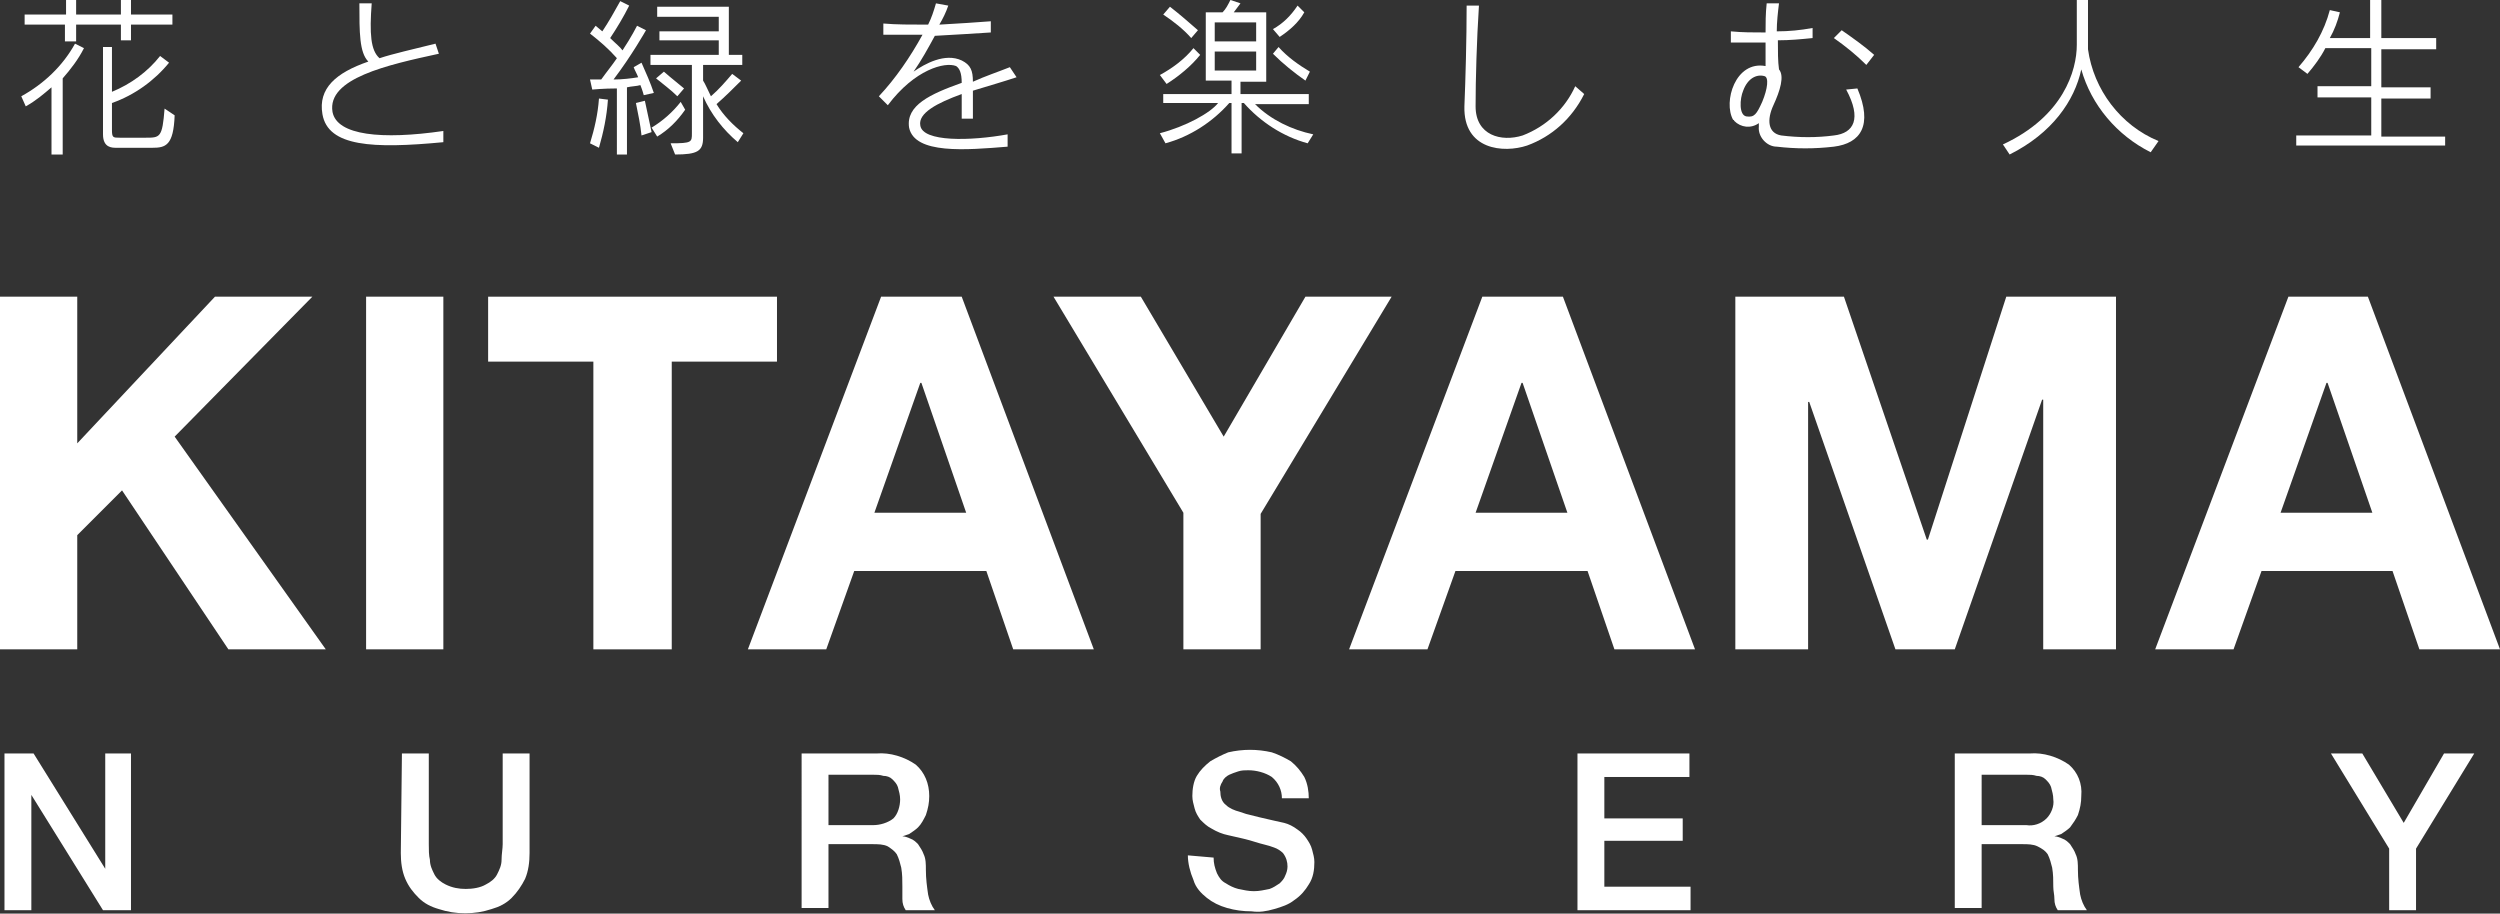
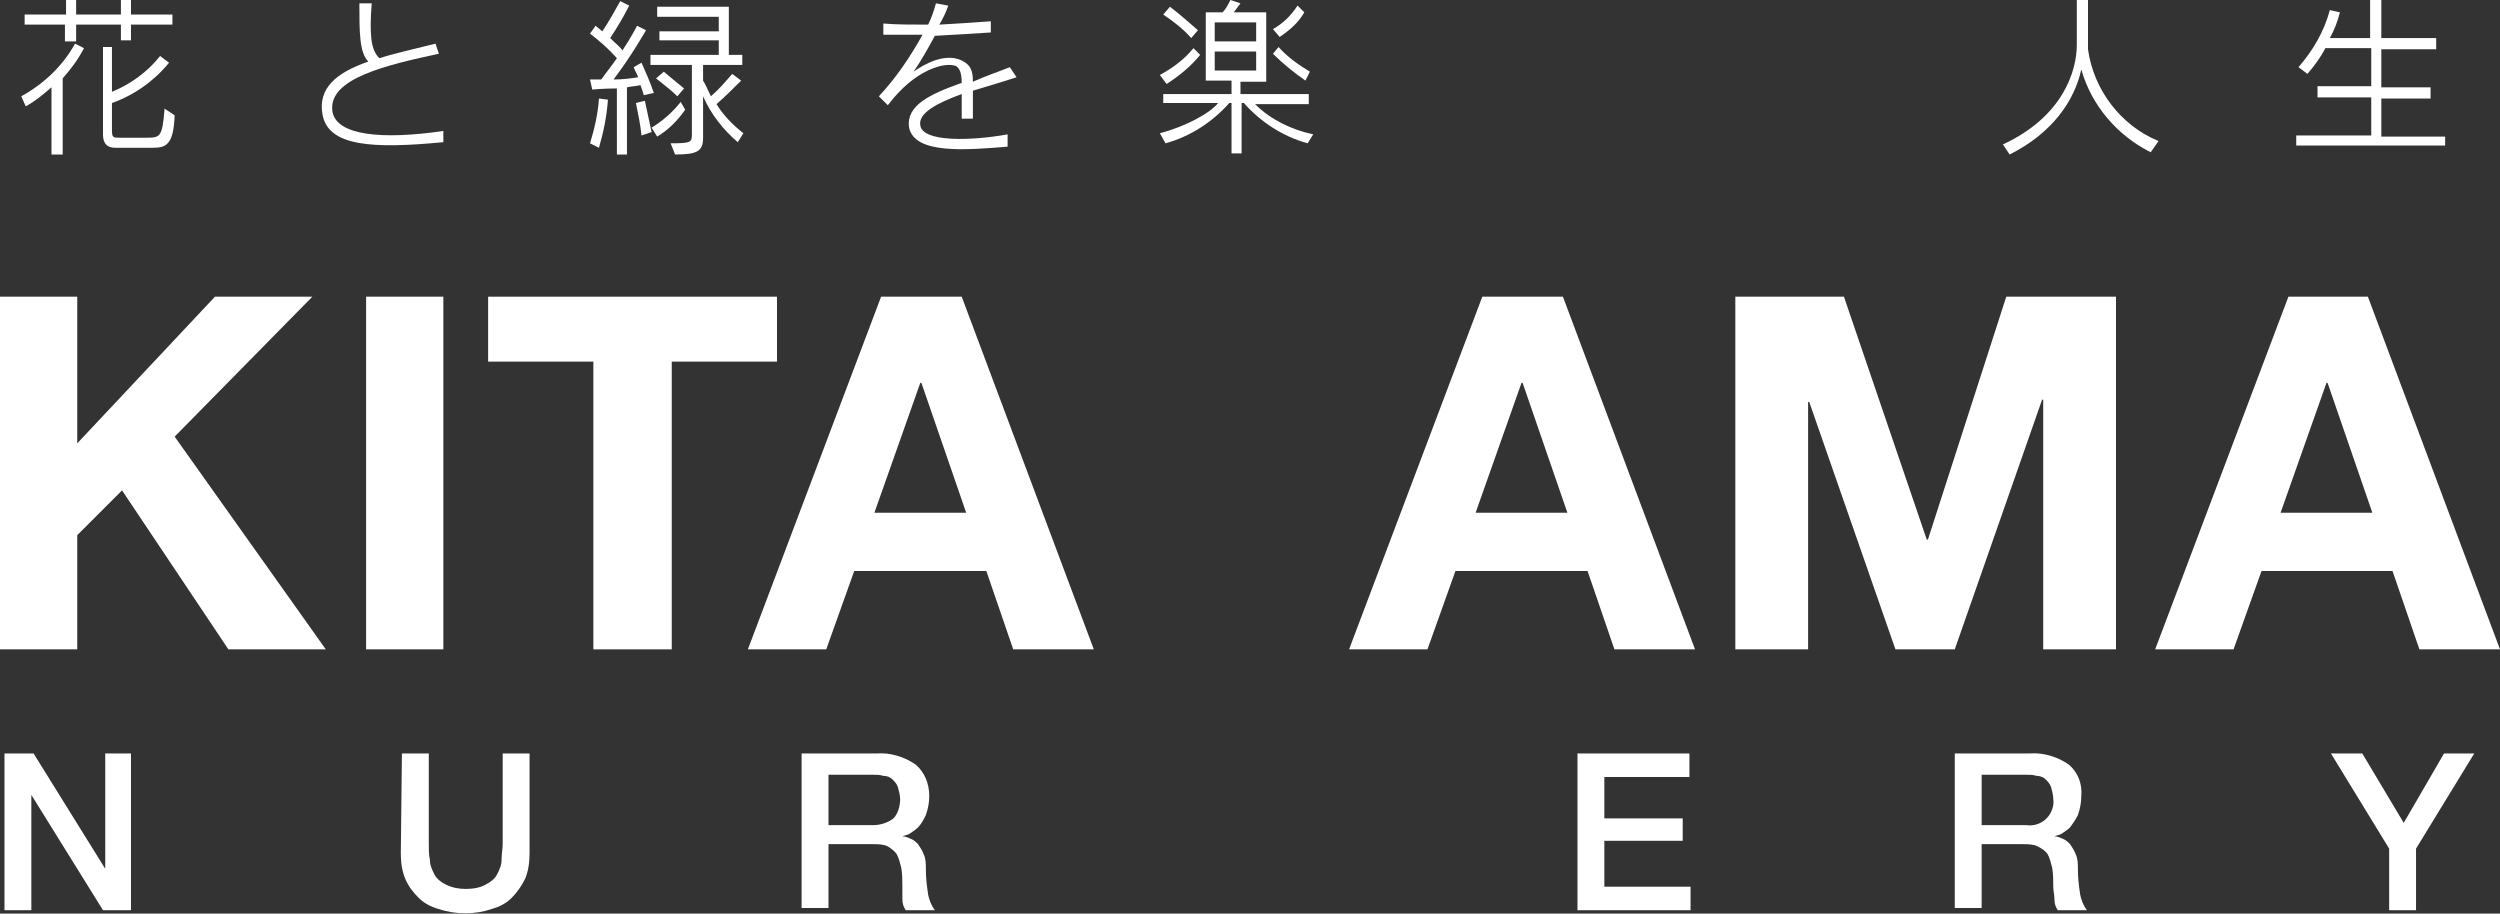
<svg xmlns="http://www.w3.org/2000/svg" version="1.1" id="レイヤー_1" x="0px" y="0px" viewBox="0 0 223.3 81.6" style="enable-background:new 0 0 223.3 81.6;" xml:space="preserve">
  <rect x="0" y="0" width="223.3" height="81.6" fill="#333333" stroke="none" />
  <style type="text/css">
	.st0{fill:#FFFFFF;}
</style>
  <g id="レイヤー_2_1_">
    <g id="ヘッダー_ナビ">
      <g>
        <g>
          <path class="st0" d="M6.9,26.5v13.1l12.3-13.1h8.7L15.6,39l13.5,19h-8.7l-9.5-14.2l-4,4V58H0V26.5H6.9z" />
          <path class="st0" d="M39.6,26.5V58h-6.9V26.5H39.6z" />
          <path class="st0" d="M43.6,32.3v-5.8h25.8v5.8H60V58h-7V32.3H43.6z" />
          <path class="st0" d="M85.9,26.5L97.7,58h-7.2l-2.4-7H76.3l-2.5,7h-7l11.9-31.5H85.9z M86.3,45.8l-4-11.6h-0.1l-4.1,11.6H86.3z" />
-           <path class="st0" d="M94.1,26.5h7.8l7.4,12.5l7.3-12.5h7.7l-11.7,19.4V58h-6.9V45.8L94.1,26.5z" />
          <path class="st0" d="M139.6,26.5L151.4,58h-7.2l-2.4-7H130l-2.5,7h-7l11.9-31.5L139.6,26.5z M140,45.8l-4-11.6h-0.1l-4.1,11.6      H140z" />
          <path class="st0" d="M164.7,26.5l7.4,21.7h0.1l7-21.7h9.8V58h-6.5V35.7h-0.1L174.6,58h-5.3l-7.7-22.1h-0.1V58H155V26.5H164.7z" />
          <path class="st0" d="M211.5,26.5L223.3,58h-7.2l-2.4-7H202l-2.5,7h-7l11.9-31.5L211.5,26.5z M211.9,45.8l-4-11.6h-0.1l-4.1,11.6      H211.9z" />
        </g>
        <g>
          <path class="st0" d="M5.6,7v6.8h-1v-6C3.9,8.4,3.2,9,2.3,9.5L1.9,8.6c2-1.1,3.7-2.7,4.8-4.7l0.8,0.4C7,5.3,6.3,6.2,5.6,7z       M11.7,2.2v1.4h-0.9V2.2h-4v1.5H5.8V2.2H2.2V1.3h3.7V0h0.9v1.3h4V0h0.9v1.3h3.7v0.9L11.7,2.2z M13.6,13.2h-3.2      c-0.4,0-1.2,0-1.2-1.2V4.2H10v4c1.7-0.7,3.2-1.8,4.3-3.2l0.8,0.6C13.8,7.2,12,8.5,10,9.2v2.4c0,0.7,0.1,0.7,0.7,0.7H13      c1.3,0,1.5,0,1.7-2.6l0.9,0.6C15.5,13,14.8,13.2,13.6,13.2L13.6,13.2z" />
          <path class="st0" d="M39.6,12.7c-6.3,0.6-10.3,0.4-10.8-2.5c-0.4-2.3,1.2-3.7,4.1-4.7c-0.8-0.8-0.8-2.6-0.8-5.2h1.1      c-0.2,2.7-0.1,4.2,0.7,4.9c1.2-0.4,3-0.8,5-1.3l0.3,0.9c-4.6,1-10,2.2-9.5,5.2c0.4,2.1,4.4,2.5,9.9,1.7L39.6,12.7z" />
          <path class="st0" d="M57.5,8.5c0,0-0.1-0.4-0.3-0.9c-0.3,0.1-0.8,0.1-1.2,0.2v6h-0.9V7.9C53.9,7.9,52.9,8,52.9,8l-0.2-0.9h1      c0.5-0.7,1-1.3,1.4-1.9c-0.7-0.8-1.5-1.5-2.4-2.2l0.5-0.7l0.6,0.5c0.6-0.9,1.1-1.8,1.6-2.7l0.8,0.4c-0.5,1-1.1,2-1.7,2.9      c0.5,0.5,0.9,0.8,1.1,1.1c0.8-1.2,1.3-2.2,1.3-2.2l0.8,0.4c0,0-1.3,2.3-2.9,4.4c0.8,0,1.6-0.1,2.2-0.2c-0.1-0.3-0.3-0.6-0.4-0.9      l0.7-0.4c0.4,0.9,0.8,1.8,1.1,2.7L57.5,8.5z M53.5,13.2l-0.8-0.4c0.4-1.3,0.7-2.6,0.8-4l0.8,0.1C54.2,10.4,53.9,11.8,53.5,13.2z       M57.3,12.1c-0.1-1-0.3-1.9-0.5-2.9L57.6,9c0.2,0.9,0.4,1.9,0.6,2.8L57.3,12.1z M65.9,12.7c-1.3-1.1-2.4-2.5-3.1-4.1v3.7      c0,1.2-0.5,1.5-2.5,1.5l-0.4-1c1.9,0,1.9-0.1,1.9-0.9V5.8h-3.7V4.9h6.1V3.6h-5.3V2.8h5.3V1.5h-5.5V0.6h6.4v4.3h1.2v0.9h-3.5v1.4      C63,7.5,63.2,8,63.5,8.6c0.7-0.6,1.3-1.3,1.9-2l0.8,0.6c-0.7,0.7-1.4,1.4-2.2,2.1c0.6,1,1.5,1.9,2.4,2.6L65.9,12.7z M58.7,12.2      l-0.5-0.8c1-0.6,1.9-1.4,2.6-2.3l0.4,0.7C60.5,10.8,59.7,11.6,58.7,12.2z M60.5,8.6C59.9,8,59.2,7.5,58.6,7l0.7-0.6      c0,0,0.8,0.7,1.8,1.5L60.5,8.6z" />
          <path class="st0" d="M86.9,8.1c0,0.7,0,1.5,0,2.5h-1c0-0.9,0-1.6,0-2.2c-2.2,0.8-3.9,1.7-3.7,2.8c0.2,1.5,4.5,1.4,7.8,0.8v1.1      c-3.7,0.3-8.3,0.7-8.8-1.7c-0.3-2,1.9-3,4.7-4c0-0.9-0.2-1.3-0.5-1.5c-1-0.4-3.7,0.3-6.1,3.5l-0.8-0.8C80,7,81.3,5.1,82.4,3.1      c-1.2,0-2.4,0-3.5,0v-1c1.1,0.1,2.5,0.1,4,0.1c0.3-0.6,0.5-1.2,0.7-1.9l1.1,0.2c-0.2,0.6-0.5,1.2-0.8,1.7      c1.7-0.1,3.4-0.2,4.6-0.3v1c-1.5,0.1-3.2,0.2-5,0.3c-0.6,1.1-1.2,2.2-1.9,3.2c1-0.7,2.8-1.7,4.3-1c0.8,0.4,1,0.9,1,1.9      C88,6.8,89.2,6.4,90.2,6l0.6,0.9C89.6,7.3,88.2,7.7,86.9,8.1z" />
          <path class="st0" d="M116.8,12.8c-2.2-0.6-4.2-1.9-5.7-3.6h-0.2v4.5H110V9.2h-0.2c-1.5,1.7-3.5,3-5.7,3.6l-0.5-0.9      c2.3-0.6,4.5-1.8,5.2-2.7h-4.9V8.4h6.1V7.2h-2.3V1.1h1.5c0.3-0.3,0.5-0.7,0.7-1.1l0.9,0.3l-0.6,0.8h2.9v6.2h-2.3v1.1h6.1v0.9      h-4.8c1.4,1.4,3.3,2.3,5.2,2.7L116.8,12.8z M104.2,7.5l-0.6-0.8c1.1-0.6,2.2-1.4,3-2.4l0.6,0.6C106.4,5.9,105.3,6.8,104.2,7.5z       M106.4,3.4c-0.7-0.8-1.6-1.5-2.5-2.1l0.6-0.7c0.9,0.7,1.7,1.4,2.5,2.1L106.4,3.4z M112.2,2h-3.7v1.7h3.7V2z M112.2,4.6h-3.7      v1.7h3.7V4.6z M116.6,7.2c-1-0.7-2-1.5-2.9-2.4l0.5-0.6c0.8,0.9,1.8,1.6,2.8,2.2L116.6,7.2z M114.3,3.3l-0.6-0.7      c0.9-0.5,1.6-1.2,2.2-2.1l0.6,0.6C116,2,115.2,2.7,114.3,3.3L114.3,3.3z" />
-           <path class="st0" d="M136.4,13c-2.1,0.7-5.7,0.4-5.6-3.5c0.1-2.4,0.2-6,0.2-9h1.1c-0.2,3.1-0.3,6.6-0.3,9c0,2.6,2.3,3.2,4.2,2.6      c2.1-0.8,3.8-2.4,4.7-4.4l0.8,0.7C140.4,10.6,138.6,12.2,136.4,13z" />
-           <path class="st0" d="M163.8,13.1c-1.7,0.2-3.4,0.2-5.1,0c-0.9,0-1.7-0.9-1.6-1.8c0-0.1,0-0.2,0-0.3c-0.7,0.5-1.6,0.4-2.2-0.2      c0,0,0-0.1-0.1-0.1c-0.9-1.6,0.2-5.3,2.9-4.8c0-0.6,0-1.3,0-2.1c-1,0-2.1,0-3.1,0v-1c1,0.1,2,0.1,3.1,0.1c0-0.8,0-1.7,0.1-2.6      h1.1c-0.1,0.8-0.2,1.7-0.2,2.5c1.1,0,2.1-0.1,3.2-0.3v0.9c-1,0.1-2,0.2-3.1,0.2c0,1,0,1.9,0.1,2.6c0.5,0.6,0.1,1.9-0.5,3.2      s-0.5,2.5,0.7,2.7c1.6,0.2,3.2,0.2,4.7,0c1.8-0.2,2.5-1.5,1.1-4.1l1-0.1C167.3,11.2,166.2,12.8,163.8,13.1z M155.7,8.1      c-0.3,0.7-0.4,2.2,0.3,2.3s0.9-0.2,1.4-1.3c0.5-1.2,0.6-2.2,0.2-2.3C156.9,6.6,156.1,7,155.7,8.1L155.7,8.1z M166.7,5.8      c-0.9-0.9-1.9-1.7-2.9-2.4l0.7-0.7c1,0.7,2,1.4,2.9,2.2L166.7,5.8z" />
          <path class="st0" d="M192.1,13.6c-3-1.5-5.3-4.2-6.2-7.4c-0.6,2.8-2.6,5.7-6.4,7.6l-0.6-0.9c5.4-2.5,6.6-6.6,6.6-8.9V0h1v4.4      c0.5,3.6,2.9,6.8,6.3,8.2L192.1,13.6z" />
          <path class="st0" d="M205.1,13v-0.9h6.7V8.7H207v-1h4.8V4.3h-4.1c-0.4,0.8-1,1.6-1.6,2.3L205.3,6c1.3-1.5,2.3-3.2,2.8-5.1      l0.9,0.2c-0.2,0.8-0.5,1.6-0.9,2.3h3.6V0h1v3.4h4.9v1h-4.9v3.4h4.4v1h-4.4v3.4h5.7V13H205.1z" />
        </g>
        <g>
          <path class="st0" d="M0.4,67.3H3l6.4,10.3l0,0V67.3h2.3v14H9.2L2.8,71H2.8v10.3H0.4V67.3z" />
          <path class="st0" d="M35.9,67.3h2.4v8.1c0,0.5,0,1,0.1,1.4c0,0.5,0.2,0.9,0.4,1.3c0.2,0.4,0.6,0.7,1,0.9      c0.6,0.3,1.2,0.4,1.8,0.4c0.6,0,1.3-0.1,1.8-0.4c0.4-0.2,0.8-0.5,1-0.9c0.2-0.4,0.4-0.8,0.4-1.3c0-0.5,0.1-1,0.1-1.4v-8.1h2.4      v8.9c0,0.8-0.1,1.6-0.4,2.3c-0.3,0.6-0.7,1.2-1.2,1.7c-0.5,0.5-1.1,0.8-1.8,1c-1.5,0.5-3.2,0.5-4.7,0c-0.7-0.2-1.3-0.5-1.8-1      c-0.5-0.5-0.9-1-1.2-1.7c-0.3-0.7-0.4-1.5-0.4-2.3L35.9,67.3z" />
          <path class="st0" d="M71.6,67.3h6.7c1.2-0.1,2.5,0.3,3.5,1c0.8,0.7,1.2,1.7,1.2,2.8c0,0.6-0.1,1.1-0.3,1.7      c-0.2,0.4-0.4,0.8-0.7,1.1c-0.2,0.2-0.5,0.4-0.8,0.6l-0.6,0.2l0,0c0.2,0,0.5,0.1,0.7,0.2c0.3,0.1,0.5,0.3,0.7,0.5      c0.2,0.3,0.4,0.6,0.5,0.9c0.2,0.4,0.2,0.9,0.2,1.4c0,0.8,0.1,1.5,0.2,2.2c0.1,0.5,0.3,1,0.6,1.4h-2.6c-0.2-0.3-0.3-0.6-0.3-1      c0-0.4,0-0.7,0-1.1c0-0.6,0-1.1-0.1-1.7c-0.1-0.4-0.2-0.8-0.4-1.2c-0.2-0.3-0.5-0.5-0.8-0.7c-0.4-0.2-0.9-0.2-1.4-0.2H74v5.7      h-2.4V67.3z M74,73.7h4c0.6,0,1.3-0.2,1.8-0.6c0.4-0.4,0.6-1.1,0.6-1.7c0-0.4-0.1-0.7-0.2-1.1c-0.1-0.3-0.3-0.5-0.5-0.7      c-0.2-0.2-0.5-0.3-0.8-0.3c-0.3-0.1-0.6-0.1-0.9-0.1h-4V73.7z" />
-           <path class="st0" d="M108.4,76.6c0,0.5,0.1,0.9,0.3,1.4c0.2,0.4,0.4,0.7,0.8,0.9c0.3,0.2,0.7,0.4,1.1,0.5      c0.5,0.1,0.9,0.2,1.4,0.2c0.5,0,0.9-0.1,1.4-0.2c0.3-0.1,0.6-0.3,0.9-0.5c0.2-0.2,0.4-0.4,0.5-0.7c0.1-0.2,0.2-0.5,0.2-0.8      c0-0.4-0.1-0.8-0.4-1.2c-0.2-0.2-0.5-0.4-0.8-0.5c-0.5-0.2-1.1-0.3-1.7-0.5s-1.5-0.4-2.4-0.6c-0.5-0.1-1-0.3-1.5-0.6      c-0.4-0.2-0.7-0.5-1-0.8c-0.2-0.3-0.4-0.6-0.5-1c-0.1-0.4-0.2-0.7-0.2-1.1c0-0.6,0.1-1.3,0.4-1.8c0.3-0.5,0.7-0.9,1.2-1.3      c0.5-0.3,1.1-0.6,1.6-0.8c1.3-0.3,2.6-0.3,3.9,0c0.6,0.2,1.2,0.5,1.7,0.8c0.5,0.4,0.9,0.9,1.2,1.4c0.3,0.6,0.4,1.3,0.4,1.9h-2.4      c0-0.7-0.3-1.4-0.9-1.9c-0.6-0.4-1.4-0.6-2.1-0.6c-0.3,0-0.6,0-0.9,0.1c-0.3,0.1-0.6,0.2-0.8,0.3c-0.2,0.1-0.5,0.3-0.6,0.6      c-0.2,0.3-0.3,0.6-0.2,0.9c0,0.4,0.1,0.9,0.5,1.2c0.3,0.3,0.8,0.5,1.2,0.6l0.6,0.2l1.2,0.3l1.3,0.3l0.9,0.2      c0.4,0.1,0.8,0.3,1.2,0.6c0.3,0.2,0.6,0.5,0.8,0.8c0.2,0.3,0.4,0.6,0.5,1c0.1,0.4,0.2,0.7,0.2,1.1c0,0.7-0.1,1.4-0.5,2      c-0.3,0.5-0.7,1-1.3,1.4c-0.5,0.4-1.1,0.6-1.8,0.8c-0.7,0.2-1.3,0.3-2,0.2c-0.8,0-1.5-0.1-2.2-0.3c-0.7-0.2-1.3-0.5-1.8-0.9      c-0.5-0.4-1-0.9-1.2-1.6c-0.3-0.7-0.5-1.5-0.5-2.2L108.4,76.6z" />
          <path class="st0" d="M140.9,67.3h10v2.1h-7.6v3.7h7v2h-7v4.1h7.7v2.1h-10.1V67.3z" />
          <path class="st0" d="M174.6,67.3h6.7c1.2-0.1,2.5,0.3,3.5,1c0.8,0.7,1.2,1.7,1.1,2.8c0,0.6-0.1,1.1-0.3,1.7      c-0.2,0.4-0.4,0.7-0.7,1.1c-0.2,0.2-0.5,0.4-0.8,0.6l-0.6,0.2l0,0c0.2,0,0.5,0.1,0.7,0.2c0.3,0.1,0.5,0.3,0.7,0.5      c0.2,0.3,0.4,0.6,0.5,0.9c0.2,0.4,0.2,0.9,0.2,1.4c0,0.8,0.1,1.5,0.2,2.2c0.1,0.5,0.3,1,0.6,1.4h-2.6c-0.2-0.3-0.3-0.6-0.3-1      c0-0.4-0.1-0.7-0.1-1.1c0-0.6,0-1.1-0.1-1.7c-0.1-0.4-0.2-0.8-0.4-1.2c-0.2-0.3-0.5-0.5-0.9-0.7c-0.4-0.2-0.9-0.2-1.4-0.2H177      v5.7h-2.4V67.3z M177,73.7h4c0.6,0.1,1.3-0.1,1.8-0.6c0.4-0.4,0.7-1.1,0.6-1.7c0-0.4-0.1-0.7-0.2-1.1c-0.1-0.3-0.3-0.5-0.5-0.7      c-0.2-0.2-0.5-0.3-0.8-0.3c-0.3-0.1-0.6-0.1-0.9-0.1h-4L177,73.7z" />
          <path class="st0" d="M213.4,75.8l-5.2-8.5h2.8l3.7,6.2l3.6-6.2h2.7l-5.2,8.5v5.5h-2.4L213.4,75.8z" />
        </g>
      </g>
    </g>
  </g>
</svg>